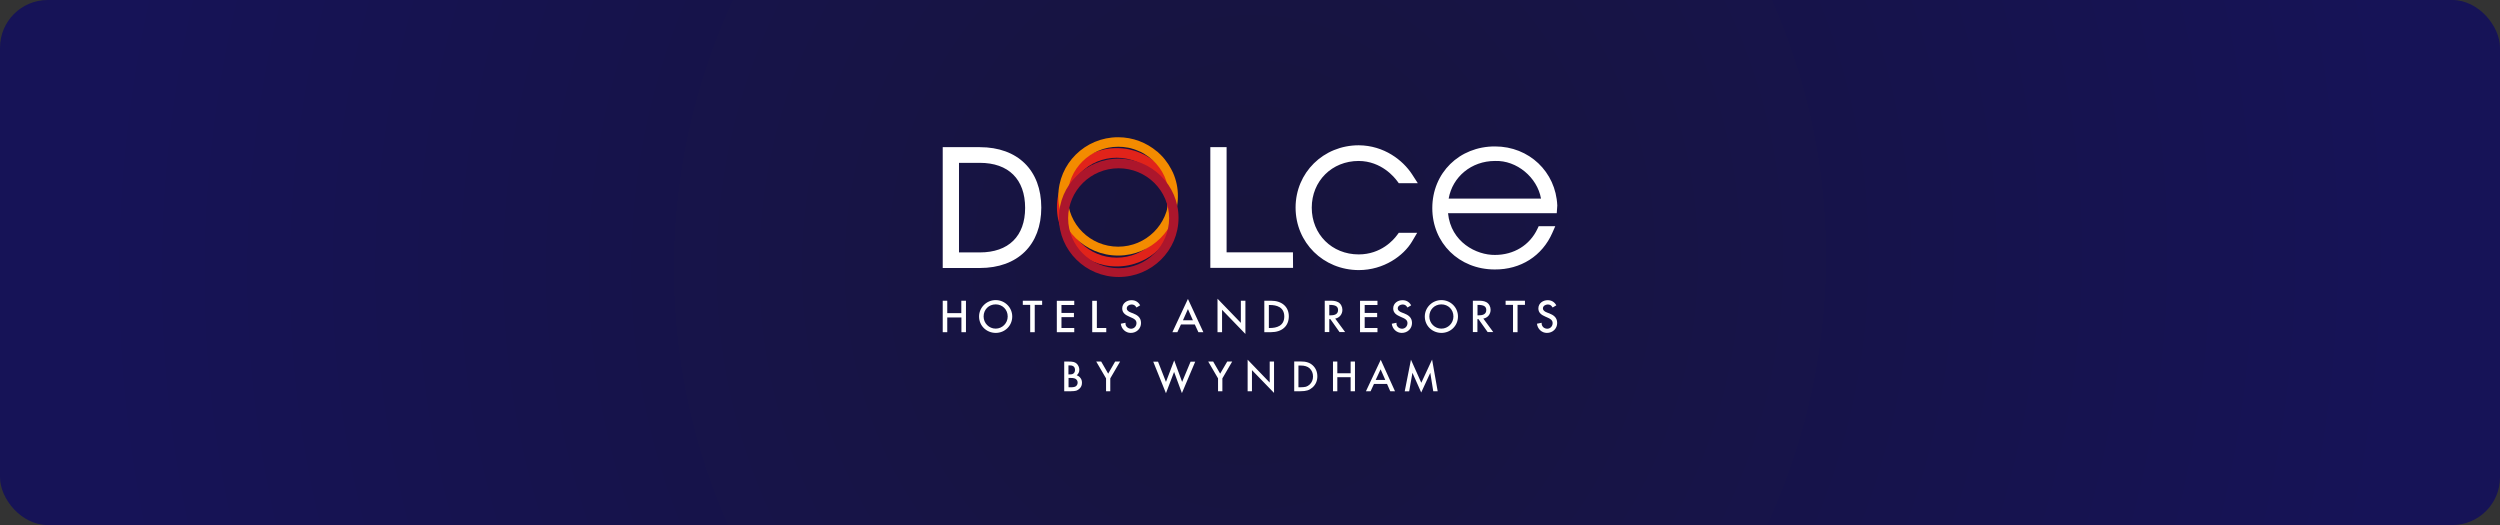
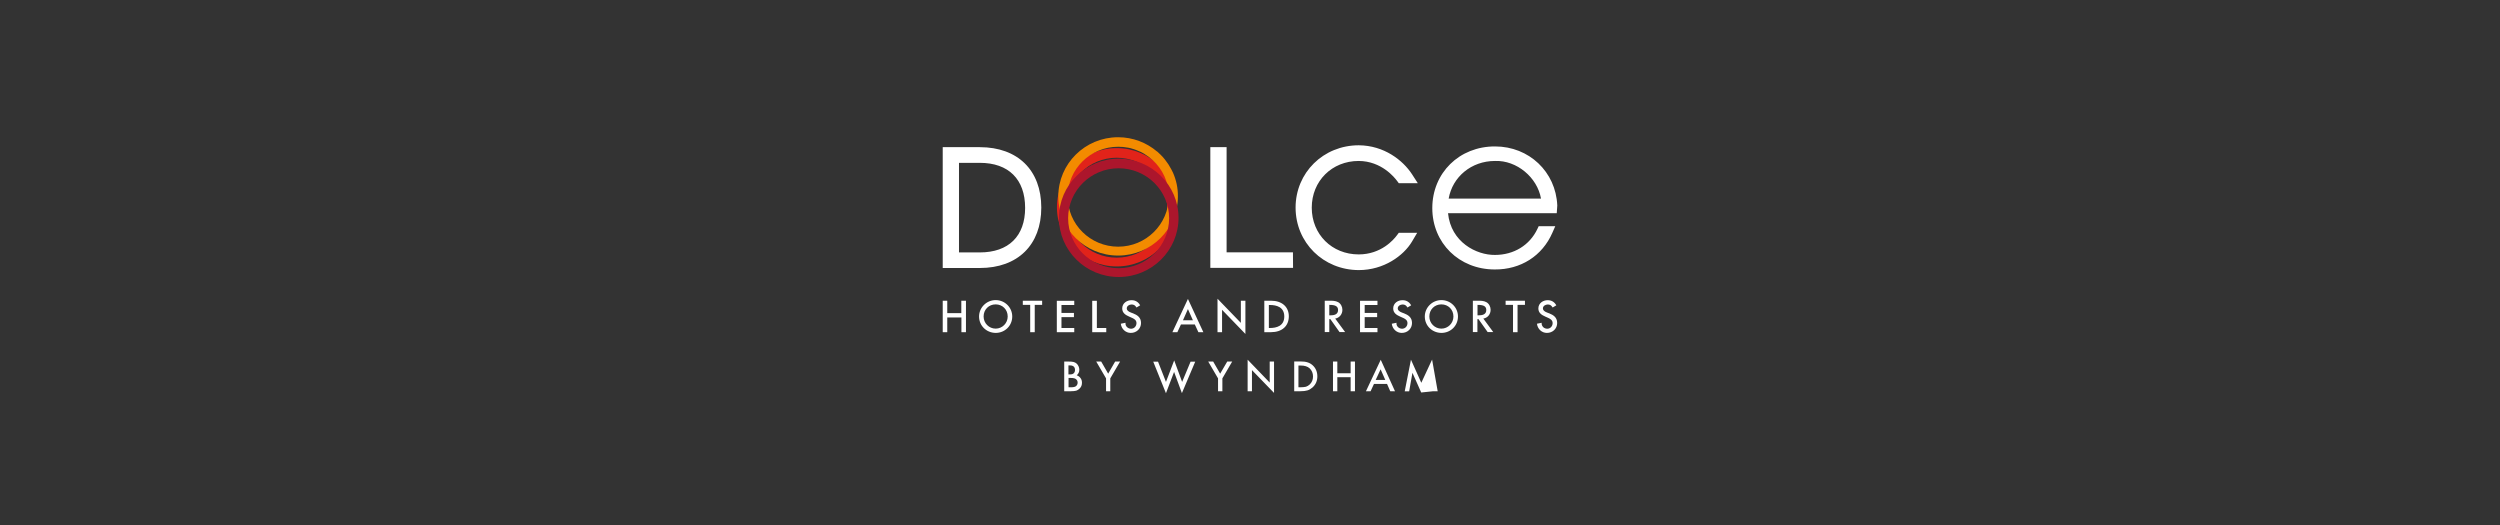
<svg xmlns="http://www.w3.org/2000/svg" width="419" height="88" viewBox="0 0 419 88" fill="none">
  <rect x="0" y="0" width="419" height="88" fill="#333333" stroke="none" />
-   <rect width="419" height="88" rx="8" fill="url(#paint0_radial_163_4206)" />
-   <path d="M178.363 65.571H179.496C179.832 65.571 180.133 65.536 180.364 65.484C180.576 65.414 180.753 65.309 180.93 65.133C181.214 64.871 181.337 64.538 181.337 64.152C181.337 63.855 181.267 63.592 181.107 63.382C180.948 63.154 180.735 62.996 180.488 62.908L180.452 62.891L180.488 62.873C180.753 62.628 180.895 62.33 180.895 61.98C180.895 61.787 180.859 61.594 180.771 61.402C180.682 61.209 180.576 61.051 180.434 60.929C180.293 60.806 180.133 60.719 179.921 60.666C179.726 60.614 179.443 60.596 179.106 60.596H178.363V65.571ZM179.584 64.906H179.089V63.346H179.496C179.903 63.346 180.204 63.416 180.364 63.574C180.541 63.732 180.611 63.907 180.611 64.135C180.611 64.362 180.523 64.555 180.346 64.713C180.187 64.835 179.921 64.906 179.584 64.906ZM179.337 62.751H179.071V61.244H179.354C179.62 61.244 179.815 61.314 179.956 61.437C180.098 61.559 180.169 61.752 180.169 61.998C180.169 62.243 180.098 62.435 179.956 62.558C179.85 62.681 179.638 62.751 179.337 62.751ZM185.357 65.571H186.083V63.416L187.73 60.596H186.897L185.729 62.628L185.711 62.593L184.56 60.596H183.728L185.375 63.416V65.571H185.357ZM193.289 60.631L195.414 65.904L196.778 62.33L196.795 62.383L198.088 65.887L200.319 60.614H199.54L198.123 64.012L198.106 63.96L196.795 60.403L195.414 64.012L195.397 63.96L194.086 60.614H193.289V60.631ZM204.144 65.571H204.87V63.416L206.516 60.596H205.684L204.498 62.628L204.48 62.593L203.329 60.596H202.497L204.144 63.416V65.571ZM209.828 62.032L209.863 62.068L213.528 65.852V60.596H212.802V64.117L212.767 64.082L209.102 60.281V65.571H209.828V62.032ZM216.91 65.571H217.937C218.451 65.571 218.84 65.519 219.124 65.431C219.425 65.344 219.708 65.168 219.974 64.941C220.505 64.468 220.788 63.837 220.788 63.084C220.788 62.33 220.522 61.7 220.009 61.227C219.761 60.999 219.46 60.824 219.159 60.736C218.858 60.631 218.468 60.578 217.955 60.578H216.91V65.571ZM217.99 64.906H217.619V61.262H217.99C218.646 61.262 219.159 61.419 219.495 61.735C219.867 62.085 220.062 62.541 220.062 63.101C220.062 63.644 219.867 64.1 219.495 64.45C219.318 64.608 219.106 64.748 218.876 64.818C218.628 64.871 218.344 64.906 217.99 64.906ZM226.366 65.571H227.092V60.596H226.366V62.558H224.135V60.596H223.409V65.571H224.135V63.224H226.366V65.571ZM233.006 65.571H233.802L231.412 60.298L228.933 65.571H229.712L230.279 64.345H232.474V64.362L233.006 65.571ZM232.173 63.679H230.562L230.58 63.644L231.394 61.892L231.412 61.945L232.173 63.679ZM236.724 62.488L236.759 62.558L238.194 65.782L239.717 62.488L240.212 65.571H240.956L240.018 60.263L238.211 64.152L238.194 64.117L236.476 60.281L235.431 65.589H236.175L236.724 62.488ZM161.895 50.4V55.673H161.134V53.203H158.761V55.673H158V50.4H158.761V52.485H161.116V50.4H161.895ZM164.091 53.045C164.091 51.539 165.348 50.295 166.871 50.295C168.412 50.295 169.651 51.521 169.651 53.045C169.651 54.587 168.429 55.796 166.871 55.796C165.313 55.778 164.091 54.587 164.091 53.045ZM164.852 53.045C164.852 54.166 165.756 55.078 166.871 55.078C167.987 55.078 168.89 54.166 168.89 53.045C168.89 51.889 168.022 51.013 166.871 51.013C165.72 51.013 164.852 51.889 164.852 53.045ZM171.422 50.4V51.101H172.661V55.673H173.423V51.101H174.662V50.4H171.422ZM177.123 50.4V55.673H180.045V54.972H177.902V53.15H179.992V52.45H177.902V51.118H180.045V50.417H177.123V50.4ZM183.055 50.4V55.673H185.41V54.972H183.834V50.417H183.055V50.4ZM188.084 51.696C188.084 52.45 188.65 52.8 189.252 53.063L189.606 53.22C190.031 53.396 190.474 53.623 190.474 54.149C190.474 54.675 190.085 55.095 189.571 55.095C189.305 55.095 189.058 54.99 188.881 54.815C188.703 54.639 188.615 54.412 188.633 54.166V54.096L187.854 54.254V54.307C187.977 55.165 188.668 55.796 189.518 55.796C190.492 55.796 191.236 55.078 191.236 54.131C191.236 53.168 190.563 52.782 189.908 52.52L189.536 52.38C189.075 52.204 188.845 51.977 188.845 51.696C188.845 51.276 189.27 51.031 189.66 51.031C190.014 51.031 190.244 51.171 190.439 51.486L190.474 51.539L191.094 51.171L191.058 51.118C190.757 50.593 190.262 50.312 189.66 50.312C188.916 50.295 188.084 50.785 188.084 51.696ZM199.097 50.102L201.682 55.673H200.85C200.85 55.673 200.284 54.447 200.248 54.377H197.929C197.893 54.447 197.327 55.673 197.327 55.673H196.494L199.097 50.102ZM199.097 51.801C199.009 52.012 198.318 53.536 198.265 53.676H199.93C199.859 53.536 199.186 52.012 199.097 51.801ZM204.055 55.673H204.817V51.924C205.011 52.117 208.73 55.971 208.73 55.971V50.4H207.968V54.114C207.774 53.921 204.055 50.067 204.055 50.067V55.673ZM213.032 50.4C214.839 50.4 216.007 51.416 216.007 53.01C216.007 54.657 214.856 55.673 213.015 55.673H211.899V50.4H213.032ZM212.661 51.118V54.972H212.838C213.936 54.972 215.246 54.639 215.246 53.045C215.246 51.451 213.936 51.118 212.838 51.118H212.661ZM222.877 50.4C223.302 50.4 223.834 50.4 224.276 50.645C224.719 50.89 224.985 51.398 224.985 51.924C224.985 52.677 224.489 53.273 223.78 53.396C223.869 53.518 225.445 55.656 225.445 55.656H224.506C224.506 55.656 223.001 53.518 222.966 53.483H222.789V55.656H222.027V50.4H222.877ZM222.789 51.101V52.852H222.931C223.55 52.852 224.259 52.747 224.259 51.959C224.259 51.363 223.834 51.101 222.895 51.101H222.789ZM227.942 50.4V55.673H230.863V54.972H228.721V53.15H230.81V52.45H228.721V51.118H230.863V50.417H227.942V50.4ZM233.501 51.696C233.501 52.45 234.068 52.8 234.67 53.063L235.024 53.22C235.449 53.396 235.892 53.623 235.892 54.149C235.892 54.675 235.502 55.095 234.989 55.095C234.723 55.095 234.475 54.99 234.298 54.815C234.121 54.639 234.033 54.412 234.05 54.166V54.096L233.271 54.254V54.307C233.395 55.165 234.086 55.796 234.936 55.796C235.91 55.796 236.653 55.078 236.653 54.131C236.653 53.168 235.98 52.782 235.325 52.52L234.953 52.38C234.493 52.204 234.263 51.977 234.263 51.696C234.263 51.276 234.688 51.031 235.077 51.031C235.431 51.031 235.662 51.171 235.856 51.486L235.892 51.539L236.512 51.171L236.476 51.118C236.175 50.593 235.679 50.312 235.077 50.312C234.316 50.295 233.501 50.785 233.501 51.696ZM238.796 53.045C238.796 51.539 240.053 50.295 241.576 50.295C243.116 50.295 244.356 51.521 244.356 53.045C244.356 54.587 243.134 55.796 241.576 55.796C240.018 55.778 238.796 54.587 238.796 53.045ZM239.557 53.045C239.557 54.166 240.46 55.078 241.576 55.078C242.691 55.078 243.594 54.166 243.594 53.045C243.594 51.889 242.727 51.013 241.576 51.013C240.425 51.013 239.557 51.889 239.557 53.045ZM247.72 50.4C248.145 50.4 248.676 50.4 249.119 50.645C249.561 50.89 249.827 51.398 249.827 51.924C249.827 52.677 249.331 53.273 248.605 53.396C248.694 53.518 250.27 55.656 250.27 55.656H249.331C249.331 55.656 247.826 53.518 247.791 53.483H247.614V55.656H246.852V50.4H247.72ZM247.631 51.101V52.852H247.773C248.393 52.852 249.101 52.747 249.101 51.959C249.101 51.363 248.676 51.101 247.738 51.101H247.631ZM252.341 50.4V51.101H253.581V55.673H254.342V51.101H255.582V50.4H252.341ZM257.83 51.696C257.83 52.45 258.397 52.8 258.999 53.063L259.353 53.22C259.761 53.396 260.221 53.623 260.221 54.149C260.221 54.675 259.831 55.095 259.318 55.095C259.052 55.095 258.804 54.99 258.627 54.815C258.468 54.639 258.362 54.412 258.379 54.166V54.096L257.6 54.254V54.307C257.724 55.165 258.415 55.796 259.265 55.796C260.239 55.796 260.982 55.078 260.982 54.131C260.982 53.168 260.309 52.782 259.654 52.52L259.282 52.38C258.822 52.204 258.592 51.977 258.592 51.696C258.592 51.276 259.017 51.031 259.406 51.031C259.761 51.031 259.991 51.171 260.185 51.486L260.221 51.539L260.841 51.171L260.805 51.118C260.504 50.593 260.008 50.312 259.406 50.312C258.663 50.295 257.83 50.785 257.83 51.696Z" fill="white" />
+   <path d="M178.363 65.571H179.496C179.832 65.571 180.133 65.536 180.364 65.484C180.576 65.414 180.753 65.309 180.93 65.133C181.214 64.871 181.337 64.538 181.337 64.152C181.337 63.855 181.267 63.592 181.107 63.382C180.948 63.154 180.735 62.996 180.488 62.908L180.452 62.891L180.488 62.873C180.753 62.628 180.895 62.33 180.895 61.98C180.895 61.787 180.859 61.594 180.771 61.402C180.682 61.209 180.576 61.051 180.434 60.929C180.293 60.806 180.133 60.719 179.921 60.666C179.726 60.614 179.443 60.596 179.106 60.596H178.363V65.571ZM179.584 64.906H179.089V63.346H179.496C179.903 63.346 180.204 63.416 180.364 63.574C180.541 63.732 180.611 63.907 180.611 64.135C180.611 64.362 180.523 64.555 180.346 64.713C180.187 64.835 179.921 64.906 179.584 64.906ZM179.337 62.751H179.071V61.244H179.354C179.62 61.244 179.815 61.314 179.956 61.437C180.098 61.559 180.169 61.752 180.169 61.998C180.169 62.243 180.098 62.435 179.956 62.558C179.85 62.681 179.638 62.751 179.337 62.751ZM185.357 65.571H186.083V63.416L187.73 60.596H186.897L185.729 62.628L185.711 62.593L184.56 60.596H183.728L185.375 63.416V65.571H185.357ZM193.289 60.631L195.414 65.904L196.778 62.33L196.795 62.383L198.088 65.887L200.319 60.614H199.54L198.123 64.012L198.106 63.96L196.795 60.403L195.414 64.012L195.397 63.96L194.086 60.614H193.289V60.631ZM204.144 65.571H204.87V63.416L206.516 60.596H205.684L204.498 62.628L204.48 62.593L203.329 60.596H202.497L204.144 63.416V65.571ZM209.828 62.032L209.863 62.068L213.528 65.852V60.596H212.802V64.117L212.767 64.082L209.102 60.281V65.571H209.828V62.032ZM216.91 65.571H217.937C218.451 65.571 218.84 65.519 219.124 65.431C219.425 65.344 219.708 65.168 219.974 64.941C220.505 64.468 220.788 63.837 220.788 63.084C220.788 62.33 220.522 61.7 220.009 61.227C219.761 60.999 219.46 60.824 219.159 60.736C218.858 60.631 218.468 60.578 217.955 60.578H216.91V65.571ZM217.99 64.906H217.619V61.262H217.99C218.646 61.262 219.159 61.419 219.495 61.735C219.867 62.085 220.062 62.541 220.062 63.101C220.062 63.644 219.867 64.1 219.495 64.45C219.318 64.608 219.106 64.748 218.876 64.818C218.628 64.871 218.344 64.906 217.99 64.906ZM226.366 65.571H227.092V60.596H226.366V62.558H224.135V60.596H223.409V65.571H224.135V63.224H226.366V65.571ZM233.006 65.571H233.802L231.412 60.298L228.933 65.571H229.712L230.279 64.345H232.474V64.362L233.006 65.571ZM232.173 63.679H230.562L230.58 63.644L231.394 61.892L231.412 61.945L232.173 63.679ZM236.724 62.488L236.759 62.558L238.194 65.782L240.212 65.571H240.956L240.018 60.263L238.211 64.152L238.194 64.117L236.476 60.281L235.431 65.589H236.175L236.724 62.488ZM161.895 50.4V55.673H161.134V53.203H158.761V55.673H158V50.4H158.761V52.485H161.116V50.4H161.895ZM164.091 53.045C164.091 51.539 165.348 50.295 166.871 50.295C168.412 50.295 169.651 51.521 169.651 53.045C169.651 54.587 168.429 55.796 166.871 55.796C165.313 55.778 164.091 54.587 164.091 53.045ZM164.852 53.045C164.852 54.166 165.756 55.078 166.871 55.078C167.987 55.078 168.89 54.166 168.89 53.045C168.89 51.889 168.022 51.013 166.871 51.013C165.72 51.013 164.852 51.889 164.852 53.045ZM171.422 50.4V51.101H172.661V55.673H173.423V51.101H174.662V50.4H171.422ZM177.123 50.4V55.673H180.045V54.972H177.902V53.15H179.992V52.45H177.902V51.118H180.045V50.417H177.123V50.4ZM183.055 50.4V55.673H185.41V54.972H183.834V50.417H183.055V50.4ZM188.084 51.696C188.084 52.45 188.65 52.8 189.252 53.063L189.606 53.22C190.031 53.396 190.474 53.623 190.474 54.149C190.474 54.675 190.085 55.095 189.571 55.095C189.305 55.095 189.058 54.99 188.881 54.815C188.703 54.639 188.615 54.412 188.633 54.166V54.096L187.854 54.254V54.307C187.977 55.165 188.668 55.796 189.518 55.796C190.492 55.796 191.236 55.078 191.236 54.131C191.236 53.168 190.563 52.782 189.908 52.52L189.536 52.38C189.075 52.204 188.845 51.977 188.845 51.696C188.845 51.276 189.27 51.031 189.66 51.031C190.014 51.031 190.244 51.171 190.439 51.486L190.474 51.539L191.094 51.171L191.058 51.118C190.757 50.593 190.262 50.312 189.66 50.312C188.916 50.295 188.084 50.785 188.084 51.696ZM199.097 50.102L201.682 55.673H200.85C200.85 55.673 200.284 54.447 200.248 54.377H197.929C197.893 54.447 197.327 55.673 197.327 55.673H196.494L199.097 50.102ZM199.097 51.801C199.009 52.012 198.318 53.536 198.265 53.676H199.93C199.859 53.536 199.186 52.012 199.097 51.801ZM204.055 55.673H204.817V51.924C205.011 52.117 208.73 55.971 208.73 55.971V50.4H207.968V54.114C207.774 53.921 204.055 50.067 204.055 50.067V55.673ZM213.032 50.4C214.839 50.4 216.007 51.416 216.007 53.01C216.007 54.657 214.856 55.673 213.015 55.673H211.899V50.4H213.032ZM212.661 51.118V54.972H212.838C213.936 54.972 215.246 54.639 215.246 53.045C215.246 51.451 213.936 51.118 212.838 51.118H212.661ZM222.877 50.4C223.302 50.4 223.834 50.4 224.276 50.645C224.719 50.89 224.985 51.398 224.985 51.924C224.985 52.677 224.489 53.273 223.78 53.396C223.869 53.518 225.445 55.656 225.445 55.656H224.506C224.506 55.656 223.001 53.518 222.966 53.483H222.789V55.656H222.027V50.4H222.877ZM222.789 51.101V52.852H222.931C223.55 52.852 224.259 52.747 224.259 51.959C224.259 51.363 223.834 51.101 222.895 51.101H222.789ZM227.942 50.4V55.673H230.863V54.972H228.721V53.15H230.81V52.45H228.721V51.118H230.863V50.417H227.942V50.4ZM233.501 51.696C233.501 52.45 234.068 52.8 234.67 53.063L235.024 53.22C235.449 53.396 235.892 53.623 235.892 54.149C235.892 54.675 235.502 55.095 234.989 55.095C234.723 55.095 234.475 54.99 234.298 54.815C234.121 54.639 234.033 54.412 234.05 54.166V54.096L233.271 54.254V54.307C233.395 55.165 234.086 55.796 234.936 55.796C235.91 55.796 236.653 55.078 236.653 54.131C236.653 53.168 235.98 52.782 235.325 52.52L234.953 52.38C234.493 52.204 234.263 51.977 234.263 51.696C234.263 51.276 234.688 51.031 235.077 51.031C235.431 51.031 235.662 51.171 235.856 51.486L235.892 51.539L236.512 51.171L236.476 51.118C236.175 50.593 235.679 50.312 235.077 50.312C234.316 50.295 233.501 50.785 233.501 51.696ZM238.796 53.045C238.796 51.539 240.053 50.295 241.576 50.295C243.116 50.295 244.356 51.521 244.356 53.045C244.356 54.587 243.134 55.796 241.576 55.796C240.018 55.778 238.796 54.587 238.796 53.045ZM239.557 53.045C239.557 54.166 240.46 55.078 241.576 55.078C242.691 55.078 243.594 54.166 243.594 53.045C243.594 51.889 242.727 51.013 241.576 51.013C240.425 51.013 239.557 51.889 239.557 53.045ZM247.72 50.4C248.145 50.4 248.676 50.4 249.119 50.645C249.561 50.89 249.827 51.398 249.827 51.924C249.827 52.677 249.331 53.273 248.605 53.396C248.694 53.518 250.27 55.656 250.27 55.656H249.331C249.331 55.656 247.826 53.518 247.791 53.483H247.614V55.656H246.852V50.4H247.72ZM247.631 51.101V52.852H247.773C248.393 52.852 249.101 52.747 249.101 51.959C249.101 51.363 248.676 51.101 247.738 51.101H247.631ZM252.341 50.4V51.101H253.581V55.673H254.342V51.101H255.582V50.4H252.341ZM257.83 51.696C257.83 52.45 258.397 52.8 258.999 53.063L259.353 53.22C259.761 53.396 260.221 53.623 260.221 54.149C260.221 54.675 259.831 55.095 259.318 55.095C259.052 55.095 258.804 54.99 258.627 54.815C258.468 54.639 258.362 54.412 258.379 54.166V54.096L257.6 54.254V54.307C257.724 55.165 258.415 55.796 259.265 55.796C260.239 55.796 260.982 55.078 260.982 54.131C260.982 53.168 260.309 52.782 259.654 52.52L259.282 52.38C258.822 52.204 258.592 51.977 258.592 51.696C258.592 51.276 259.017 51.031 259.406 51.031C259.761 51.031 259.991 51.171 260.185 51.486L260.221 51.539L260.841 51.171L260.805 51.118C260.504 50.593 260.008 50.312 259.406 50.312C258.663 50.295 257.83 50.785 257.83 51.696Z" fill="white" />
  <path d="M158 24.665V44.917H164.215C170.572 44.917 174.52 41.045 174.52 34.791C174.52 28.536 170.572 24.665 164.215 24.665H158ZM164.215 27.292C169.031 27.292 171.811 30.043 171.811 34.843C171.811 39.573 169.049 42.306 164.215 42.306H160.727V27.292H164.215ZM205.578 24.665V42.289H216.698L216.715 44.899H202.851V24.665H205.578ZM217.14 34.791C217.14 28.939 221.797 24.349 227.729 24.349C231.996 24.384 235.13 26.872 236.653 29.202L237.627 30.709H234.44L234.139 30.306C233.732 29.763 231.554 26.995 227.711 26.977C223.232 26.977 219.85 30.341 219.85 34.808C219.85 39.275 223.232 42.639 227.711 42.639C231.483 42.639 233.59 40.169 234.139 39.416L234.44 39.013H237.521L236.653 40.484C235.237 42.867 231.926 45.267 227.729 45.267C221.78 45.249 217.14 40.659 217.14 34.791ZM240.053 34.878C240.053 40.73 244.55 45.162 250.518 45.162C254.856 45.197 258.486 42.902 260.185 38.995L260.664 37.909H257.884L257.671 38.364C256.379 41.097 253.723 42.727 250.553 42.727C247.454 42.762 243.169 40.589 242.691 35.737H260.911L261 34.458V34.423C260.752 28.799 256.272 24.542 250.571 24.542C244.568 24.524 240.053 28.992 240.053 34.878ZM250.553 26.977C254.218 26.837 257.653 29.745 258.273 33.284H242.797C243.435 29.64 246.604 26.977 250.553 26.977Z" fill="white" />
  <path d="M197.186 34.739C197.186 40.222 192.706 44.654 187.164 44.654C181.621 44.654 177.142 40.222 177.142 34.739C177.142 29.255 181.639 24.823 187.164 24.823C192.706 24.823 197.186 29.255 197.186 34.739ZM187.164 26.435C182.489 26.435 178.7 30.184 178.7 34.809C178.7 39.434 182.489 43.183 187.164 43.183C191.838 43.183 195.627 39.434 195.627 34.809C195.627 30.184 191.838 26.435 187.164 26.435Z" fill="#E1231A" />
  <path d="M196.601 28.957C196.583 28.922 196.565 28.887 196.548 28.852C196.477 28.694 196.406 28.536 196.317 28.396C196.3 28.379 196.3 28.343 196.282 28.326C195.999 27.783 195.662 27.275 195.273 26.784C195.255 26.767 195.255 26.749 195.237 26.732C195.113 26.574 194.989 26.434 194.865 26.294L194.848 26.276C194.724 26.136 194.6 26.014 194.458 25.873C194.387 25.803 194.317 25.751 194.246 25.681C194.193 25.628 194.139 25.576 194.086 25.523C194.033 25.488 193.998 25.435 193.945 25.4H193.927C192.174 23.911 189.89 23 187.393 23C181.851 23 177.371 27.45 177.371 32.916C177.371 38.4 181.869 42.832 187.393 42.832C192.935 42.832 197.415 38.382 197.415 32.916C197.433 31.515 197.132 30.166 196.601 28.957ZM187.411 41.343C182.736 41.343 178.947 37.594 178.947 32.969C178.947 28.343 182.736 24.595 187.411 24.595C187.978 24.595 188.544 24.647 189.075 24.752C189.111 24.752 189.146 24.77 189.182 24.77C189.376 24.805 189.589 24.857 189.784 24.927C189.872 24.945 189.943 24.98 190.032 24.997C190.173 25.05 190.315 25.102 190.456 25.155C190.687 25.243 190.899 25.33 191.129 25.435C191.165 25.453 191.218 25.47 191.253 25.488C191.413 25.576 191.572 25.663 191.731 25.751C191.749 25.768 191.767 25.768 191.784 25.786C192.28 26.084 192.741 26.434 193.166 26.819C194.848 28.343 195.892 30.533 195.892 32.969C195.857 37.594 192.068 41.343 187.411 41.343Z" fill="#F38B00" />
  <path d="M197.521 36.507C197.521 41.991 193.024 46.423 187.499 46.423C181.957 46.423 177.477 41.991 177.477 36.507C177.477 31.024 181.975 26.592 187.499 26.592C193.024 26.592 197.521 31.041 197.521 36.507ZM187.481 28.203C182.807 28.203 179.018 31.953 179.018 36.578C179.018 41.203 182.807 44.952 187.481 44.952C192.156 44.952 195.945 41.203 195.945 36.578C195.945 31.953 192.156 28.203 187.481 28.203Z" fill="#AC162C" />
  <defs>
    <radialGradient id="paint0_radial_163_4206" cx="0" cy="0" r="1" gradientUnits="userSpaceOnUse" gradientTransform="translate(209.5 44) rotate(10.299) scale(193.634 204.722)">
      <stop stop-color="#17143C" />
      <stop offset="1" stop-color="#161357" />
    </radialGradient>
  </defs>
</svg>